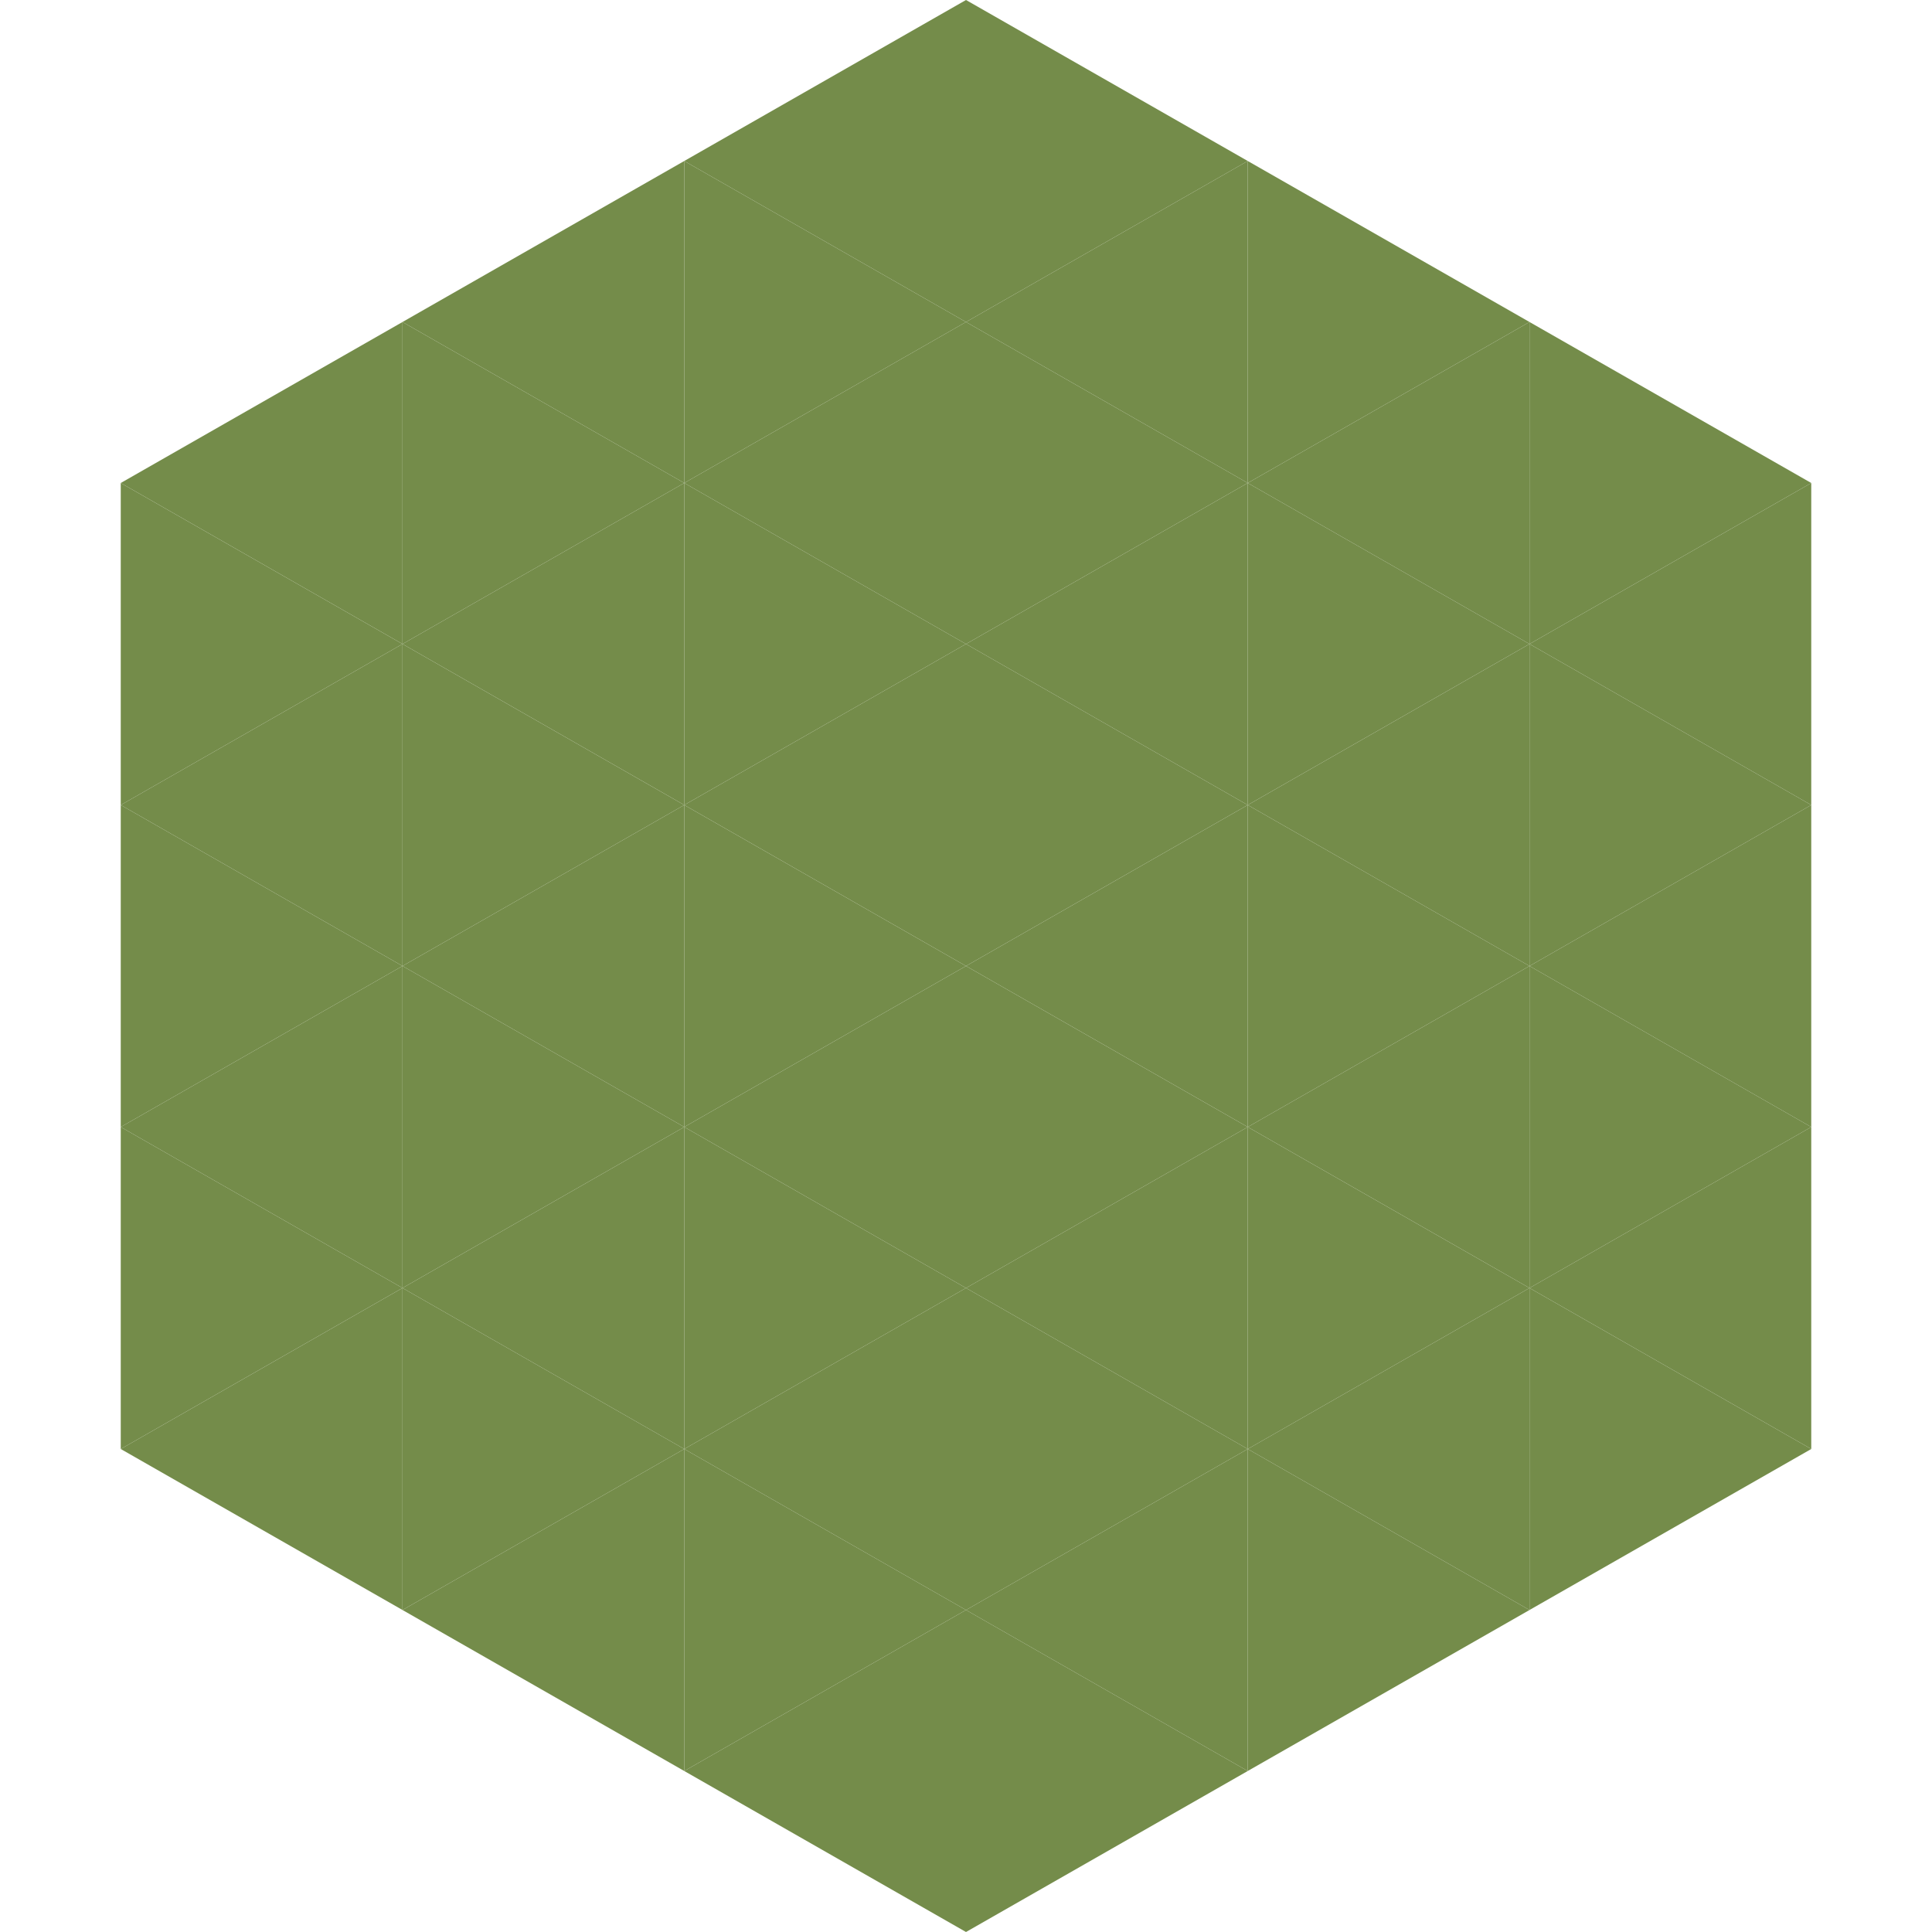
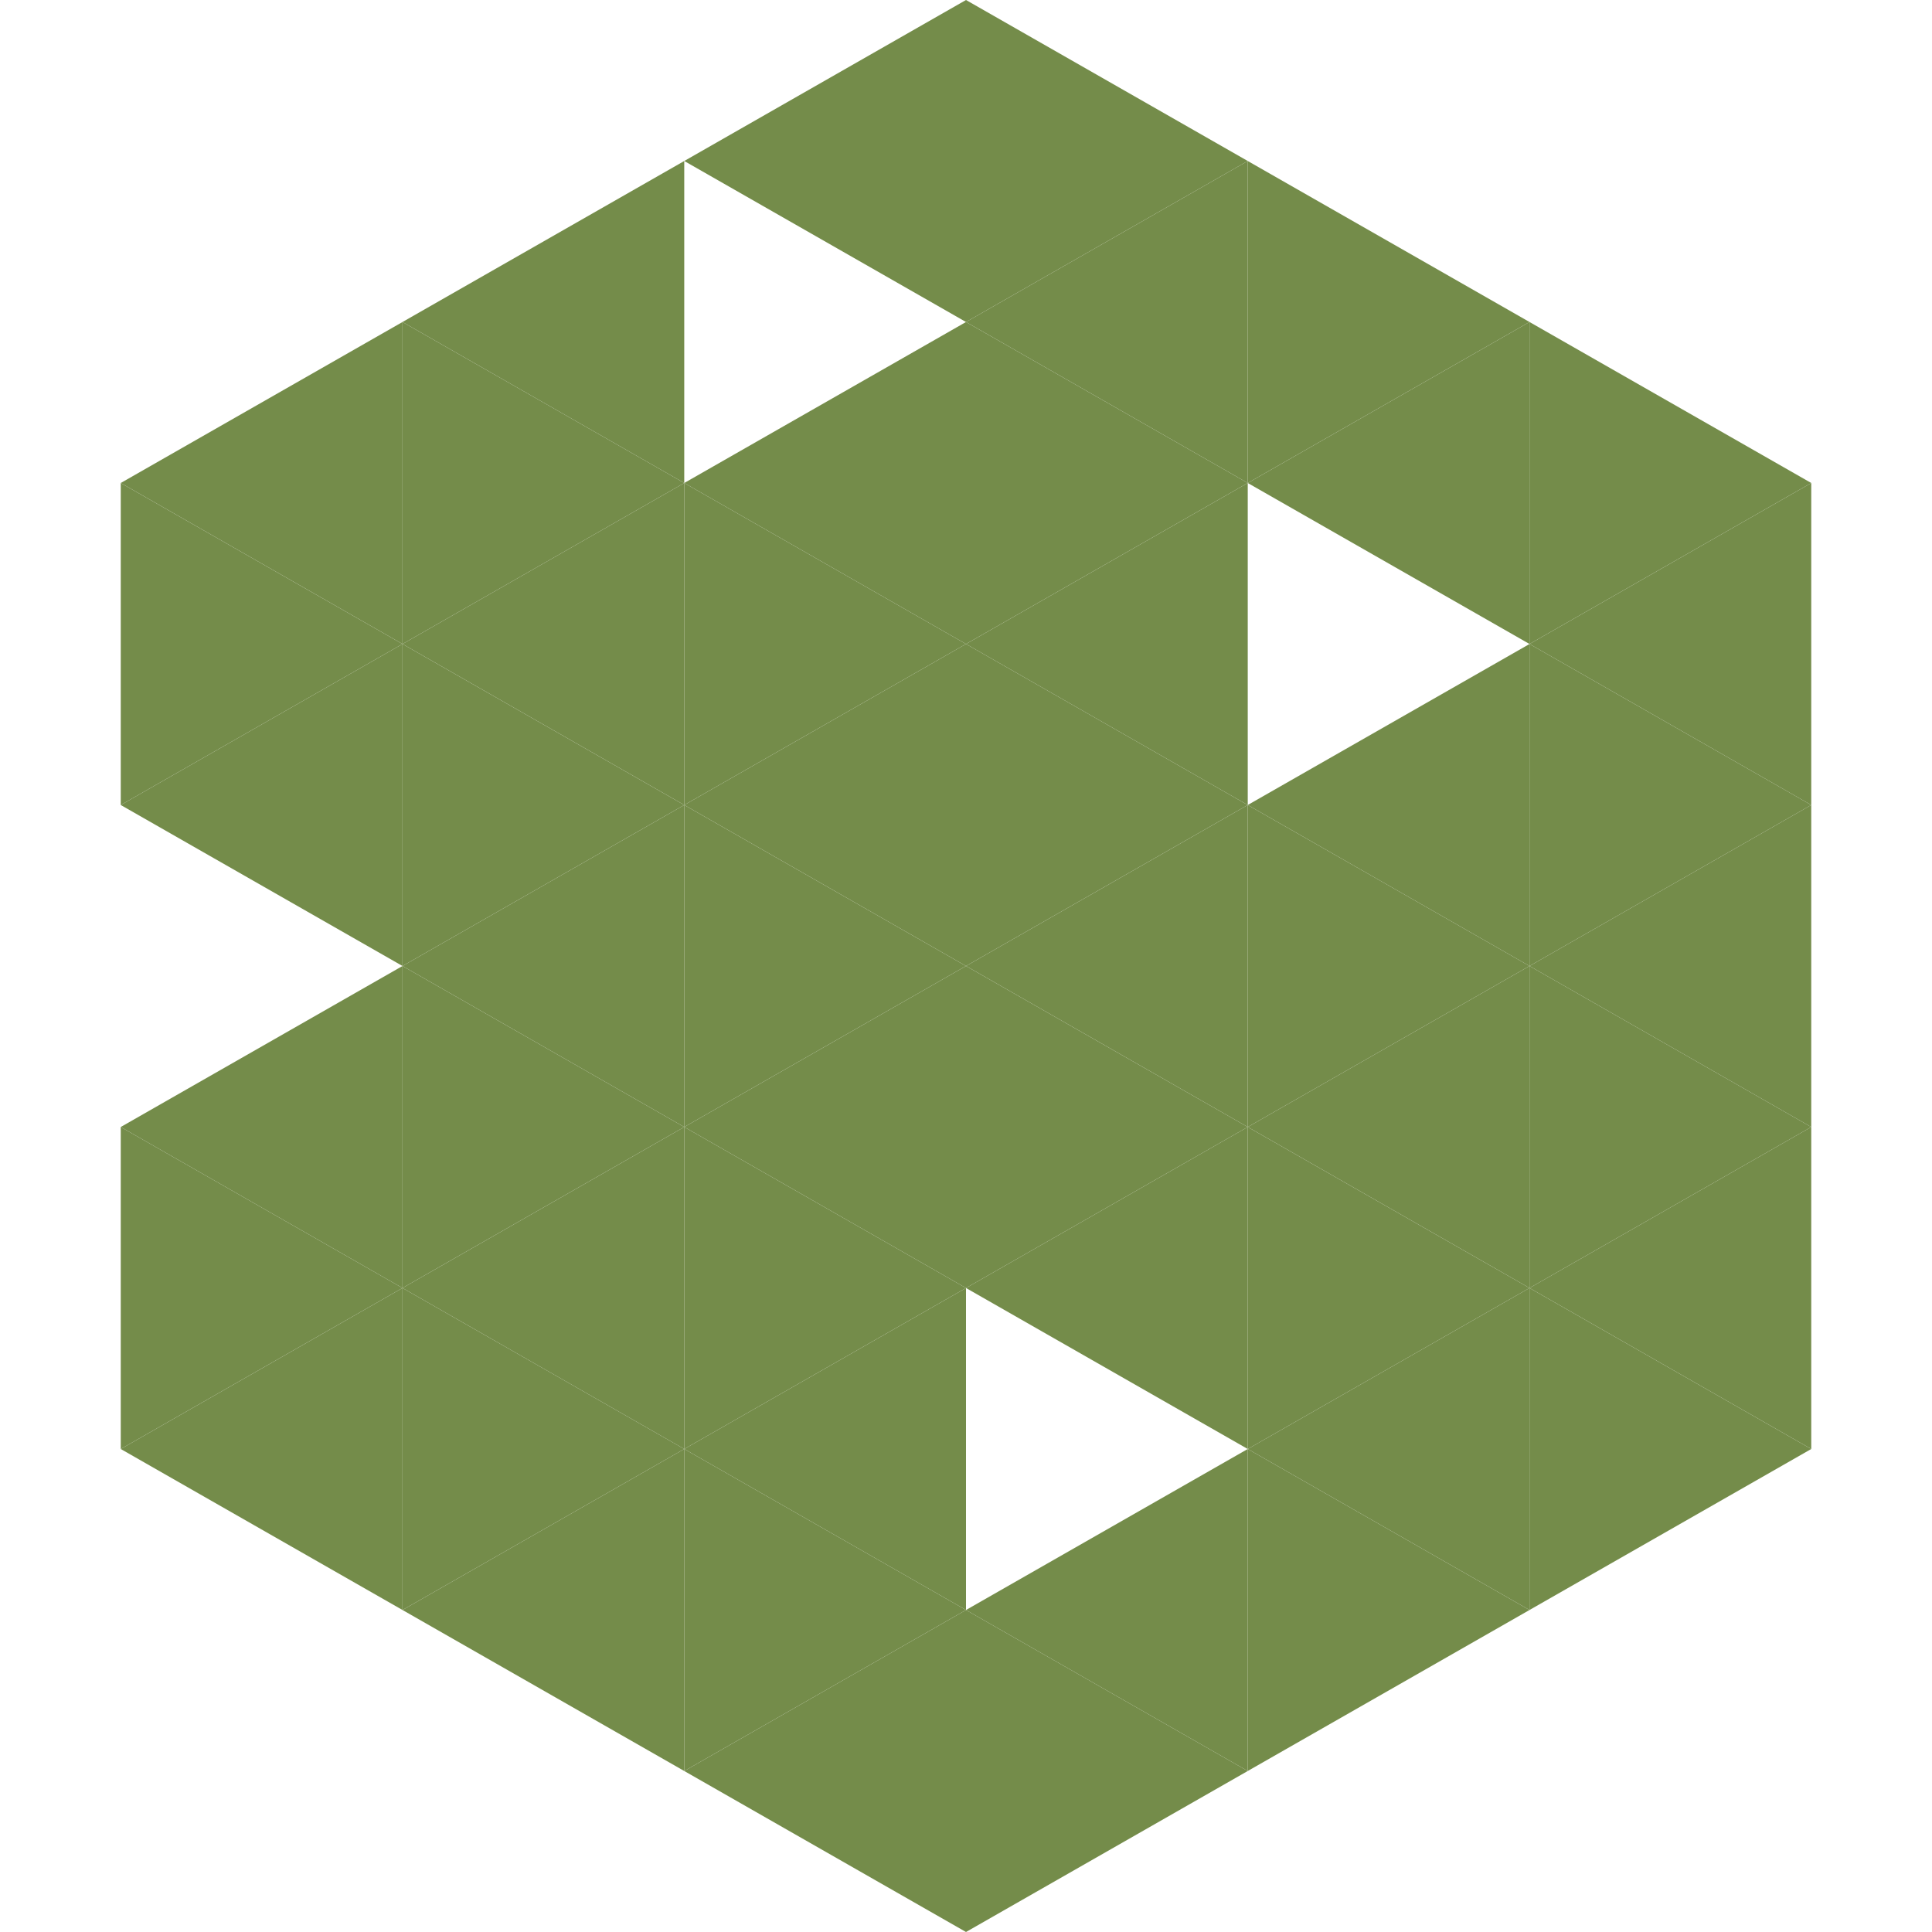
<svg xmlns="http://www.w3.org/2000/svg" width="240" height="240">
  <polygon points="50,40 15,60 50,80" style="fill:rgb(116,140,74)" />
  <polygon points="190,40 225,60 190,80" style="fill:rgb(116,140,74)" />
  <polygon points="15,60 50,80 15,100" style="fill:rgb(116,140,74)" />
  <polygon points="225,60 190,80 225,100" style="fill:rgb(116,140,74)" />
  <polygon points="50,80 15,100 50,120" style="fill:rgb(116,140,74)" />
  <polygon points="190,80 225,100 190,120" style="fill:rgb(116,140,74)" />
-   <polygon points="15,100 50,120 15,140" style="fill:rgb(116,140,74)" />
  <polygon points="225,100 190,120 225,140" style="fill:rgb(116,140,74)" />
  <polygon points="50,120 15,140 50,160" style="fill:rgb(116,140,74)" />
  <polygon points="190,120 225,140 190,160" style="fill:rgb(116,140,74)" />
  <polygon points="15,140 50,160 15,180" style="fill:rgb(116,140,74)" />
  <polygon points="225,140 190,160 225,180" style="fill:rgb(116,140,74)" />
  <polygon points="50,160 15,180 50,200" style="fill:rgb(116,140,74)" />
  <polygon points="190,160 225,180 190,200" style="fill:rgb(116,140,74)" />
  <polygon points="15,180 50,200 15,220" style="fill:rgb(255,255,255); fill-opacity:0" />
  <polygon points="225,180 190,200 225,220" style="fill:rgb(255,255,255); fill-opacity:0" />
  <polygon points="50,0 85,20 50,40" style="fill:rgb(255,255,255); fill-opacity:0" />
  <polygon points="190,0 155,20 190,40" style="fill:rgb(255,255,255); fill-opacity:0" />
  <polygon points="85,20 50,40 85,60" style="fill:rgb(116,140,74)" />
  <polygon points="155,20 190,40 155,60" style="fill:rgb(116,140,74)" />
  <polygon points="50,40 85,60 50,80" style="fill:rgb(116,140,74)" />
  <polygon points="190,40 155,60 190,80" style="fill:rgb(116,140,74)" />
  <polygon points="85,60 50,80 85,100" style="fill:rgb(116,140,74)" />
-   <polygon points="155,60 190,80 155,100" style="fill:rgb(116,140,74)" />
  <polygon points="50,80 85,100 50,120" style="fill:rgb(116,140,74)" />
  <polygon points="190,80 155,100 190,120" style="fill:rgb(116,140,74)" />
  <polygon points="85,100 50,120 85,140" style="fill:rgb(116,140,74)" />
  <polygon points="155,100 190,120 155,140" style="fill:rgb(116,140,74)" />
  <polygon points="50,120 85,140 50,160" style="fill:rgb(116,140,74)" />
  <polygon points="190,120 155,140 190,160" style="fill:rgb(116,140,74)" />
  <polygon points="85,140 50,160 85,180" style="fill:rgb(116,140,74)" />
  <polygon points="155,140 190,160 155,180" style="fill:rgb(116,140,74)" />
  <polygon points="50,160 85,180 50,200" style="fill:rgb(116,140,74)" />
  <polygon points="190,160 155,180 190,200" style="fill:rgb(116,140,74)" />
  <polygon points="85,180 50,200 85,220" style="fill:rgb(116,140,74)" />
  <polygon points="155,180 190,200 155,220" style="fill:rgb(116,140,74)" />
  <polygon points="120,0 85,20 120,40" style="fill:rgb(116,140,74)" />
  <polygon points="120,0 155,20 120,40" style="fill:rgb(116,140,74)" />
-   <polygon points="85,20 120,40 85,60" style="fill:rgb(116,140,74)" />
  <polygon points="155,20 120,40 155,60" style="fill:rgb(116,140,74)" />
  <polygon points="120,40 85,60 120,80" style="fill:rgb(116,140,74)" />
  <polygon points="120,40 155,60 120,80" style="fill:rgb(116,140,74)" />
  <polygon points="85,60 120,80 85,100" style="fill:rgb(116,140,74)" />
  <polygon points="155,60 120,80 155,100" style="fill:rgb(116,140,74)" />
  <polygon points="120,80 85,100 120,120" style="fill:rgb(116,140,74)" />
  <polygon points="120,80 155,100 120,120" style="fill:rgb(116,140,74)" />
  <polygon points="85,100 120,120 85,140" style="fill:rgb(116,140,74)" />
  <polygon points="155,100 120,120 155,140" style="fill:rgb(116,140,74)" />
  <polygon points="120,120 85,140 120,160" style="fill:rgb(116,140,74)" />
  <polygon points="120,120 155,140 120,160" style="fill:rgb(116,140,74)" />
  <polygon points="85,140 120,160 85,180" style="fill:rgb(116,140,74)" />
  <polygon points="155,140 120,160 155,180" style="fill:rgb(116,140,74)" />
  <polygon points="120,160 85,180 120,200" style="fill:rgb(116,140,74)" />
-   <polygon points="120,160 155,180 120,200" style="fill:rgb(116,140,74)" />
  <polygon points="85,180 120,200 85,220" style="fill:rgb(116,140,74)" />
  <polygon points="155,180 120,200 155,220" style="fill:rgb(116,140,74)" />
  <polygon points="120,200 85,220 120,240" style="fill:rgb(116,140,74)" />
  <polygon points="120,200 155,220 120,240" style="fill:rgb(116,140,74)" />
  <polygon points="85,220 120,240 85,260" style="fill:rgb(255,255,255); fill-opacity:0" />
  <polygon points="155,220 120,240 155,260" style="fill:rgb(255,255,255); fill-opacity:0" />
</svg>